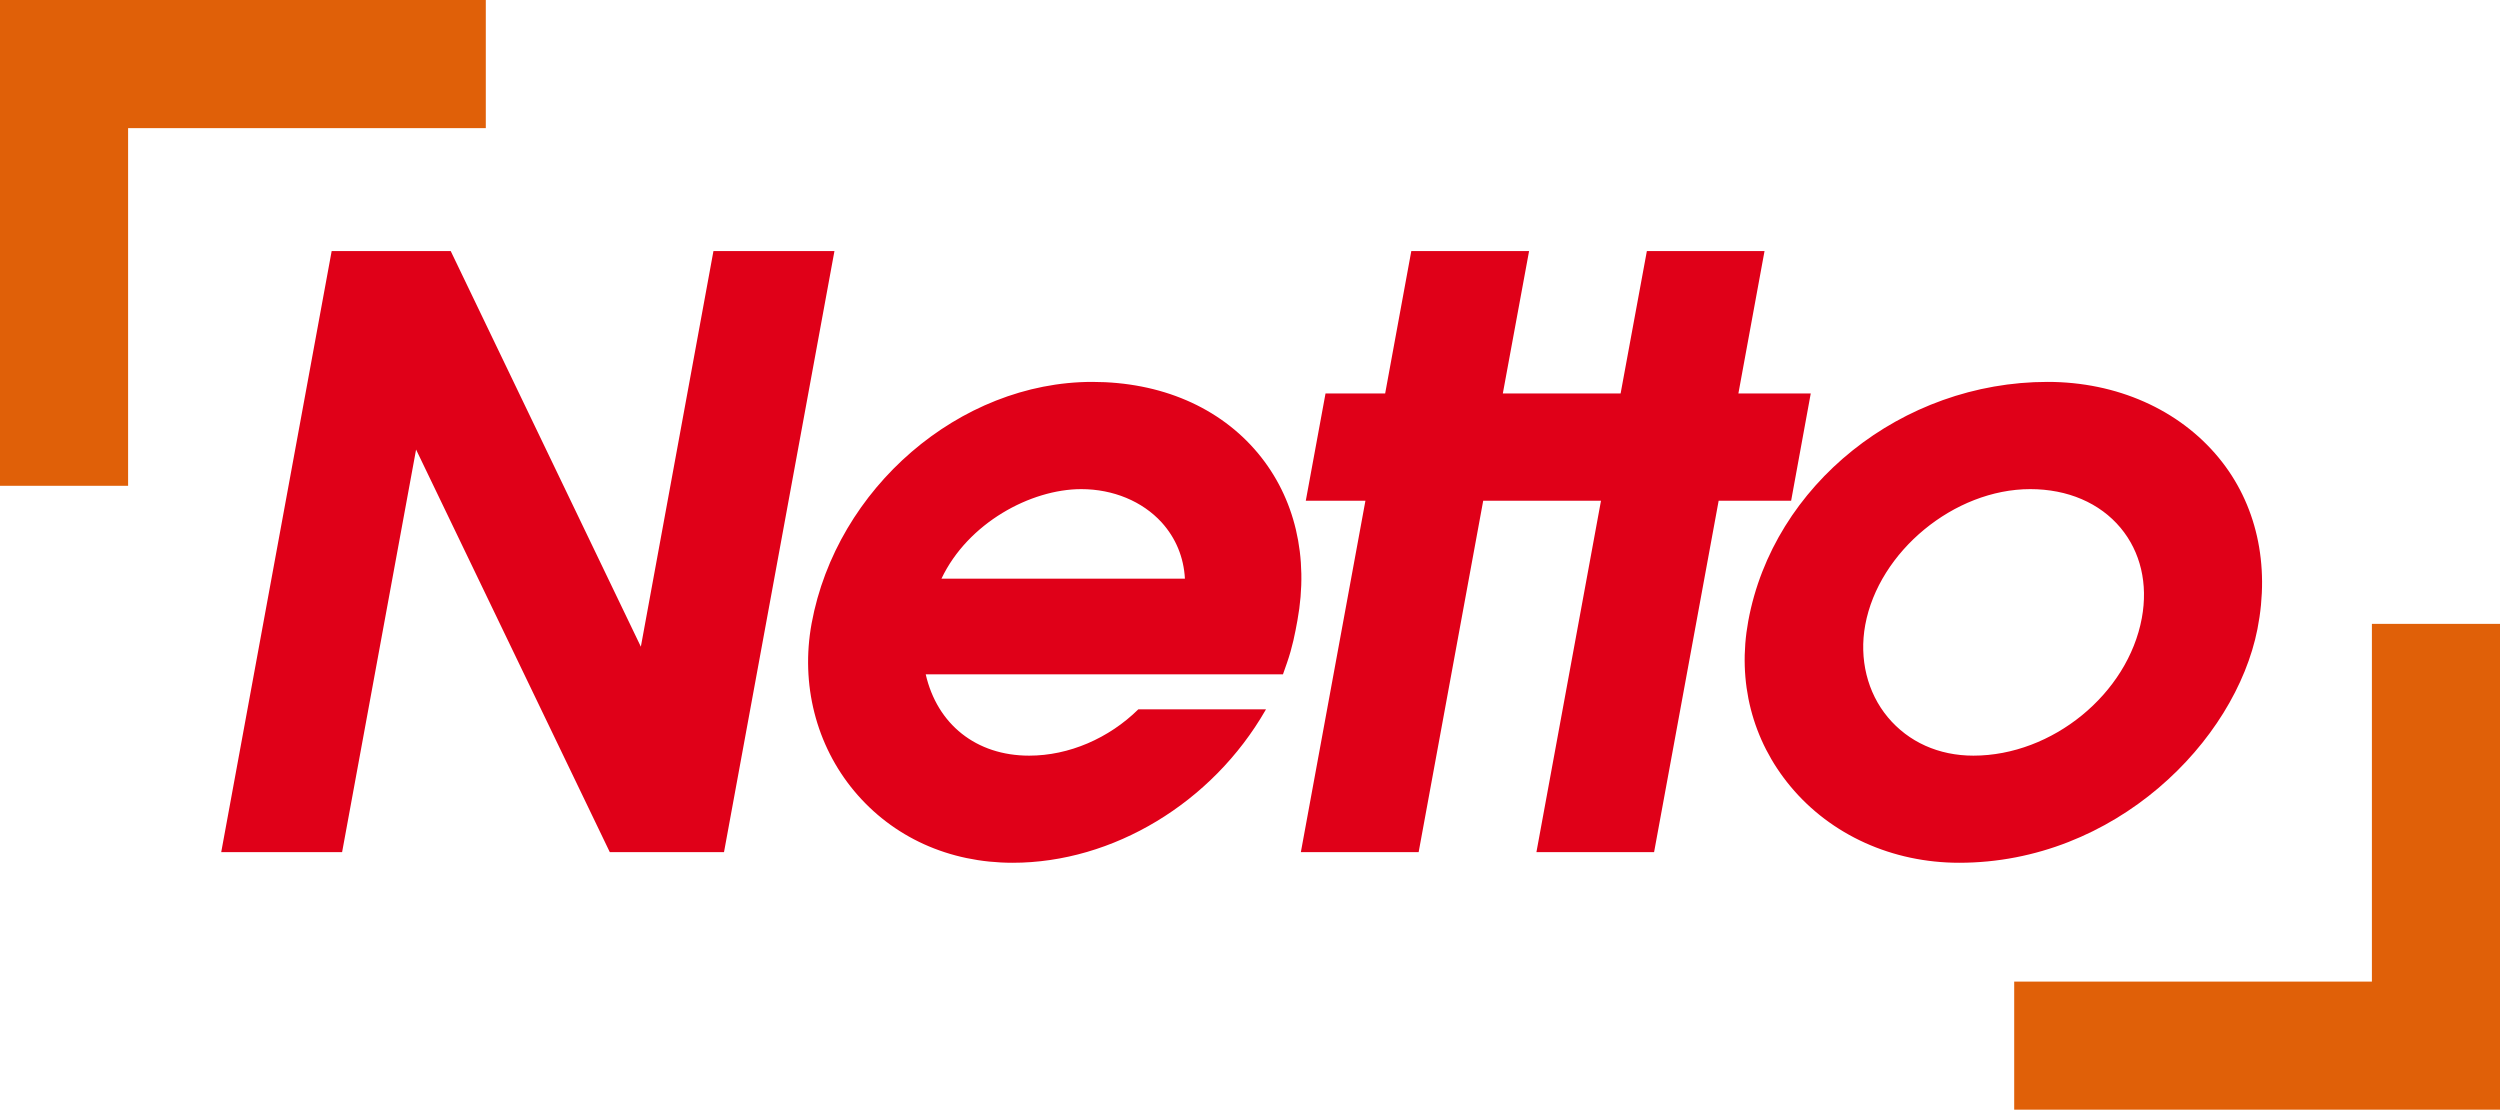
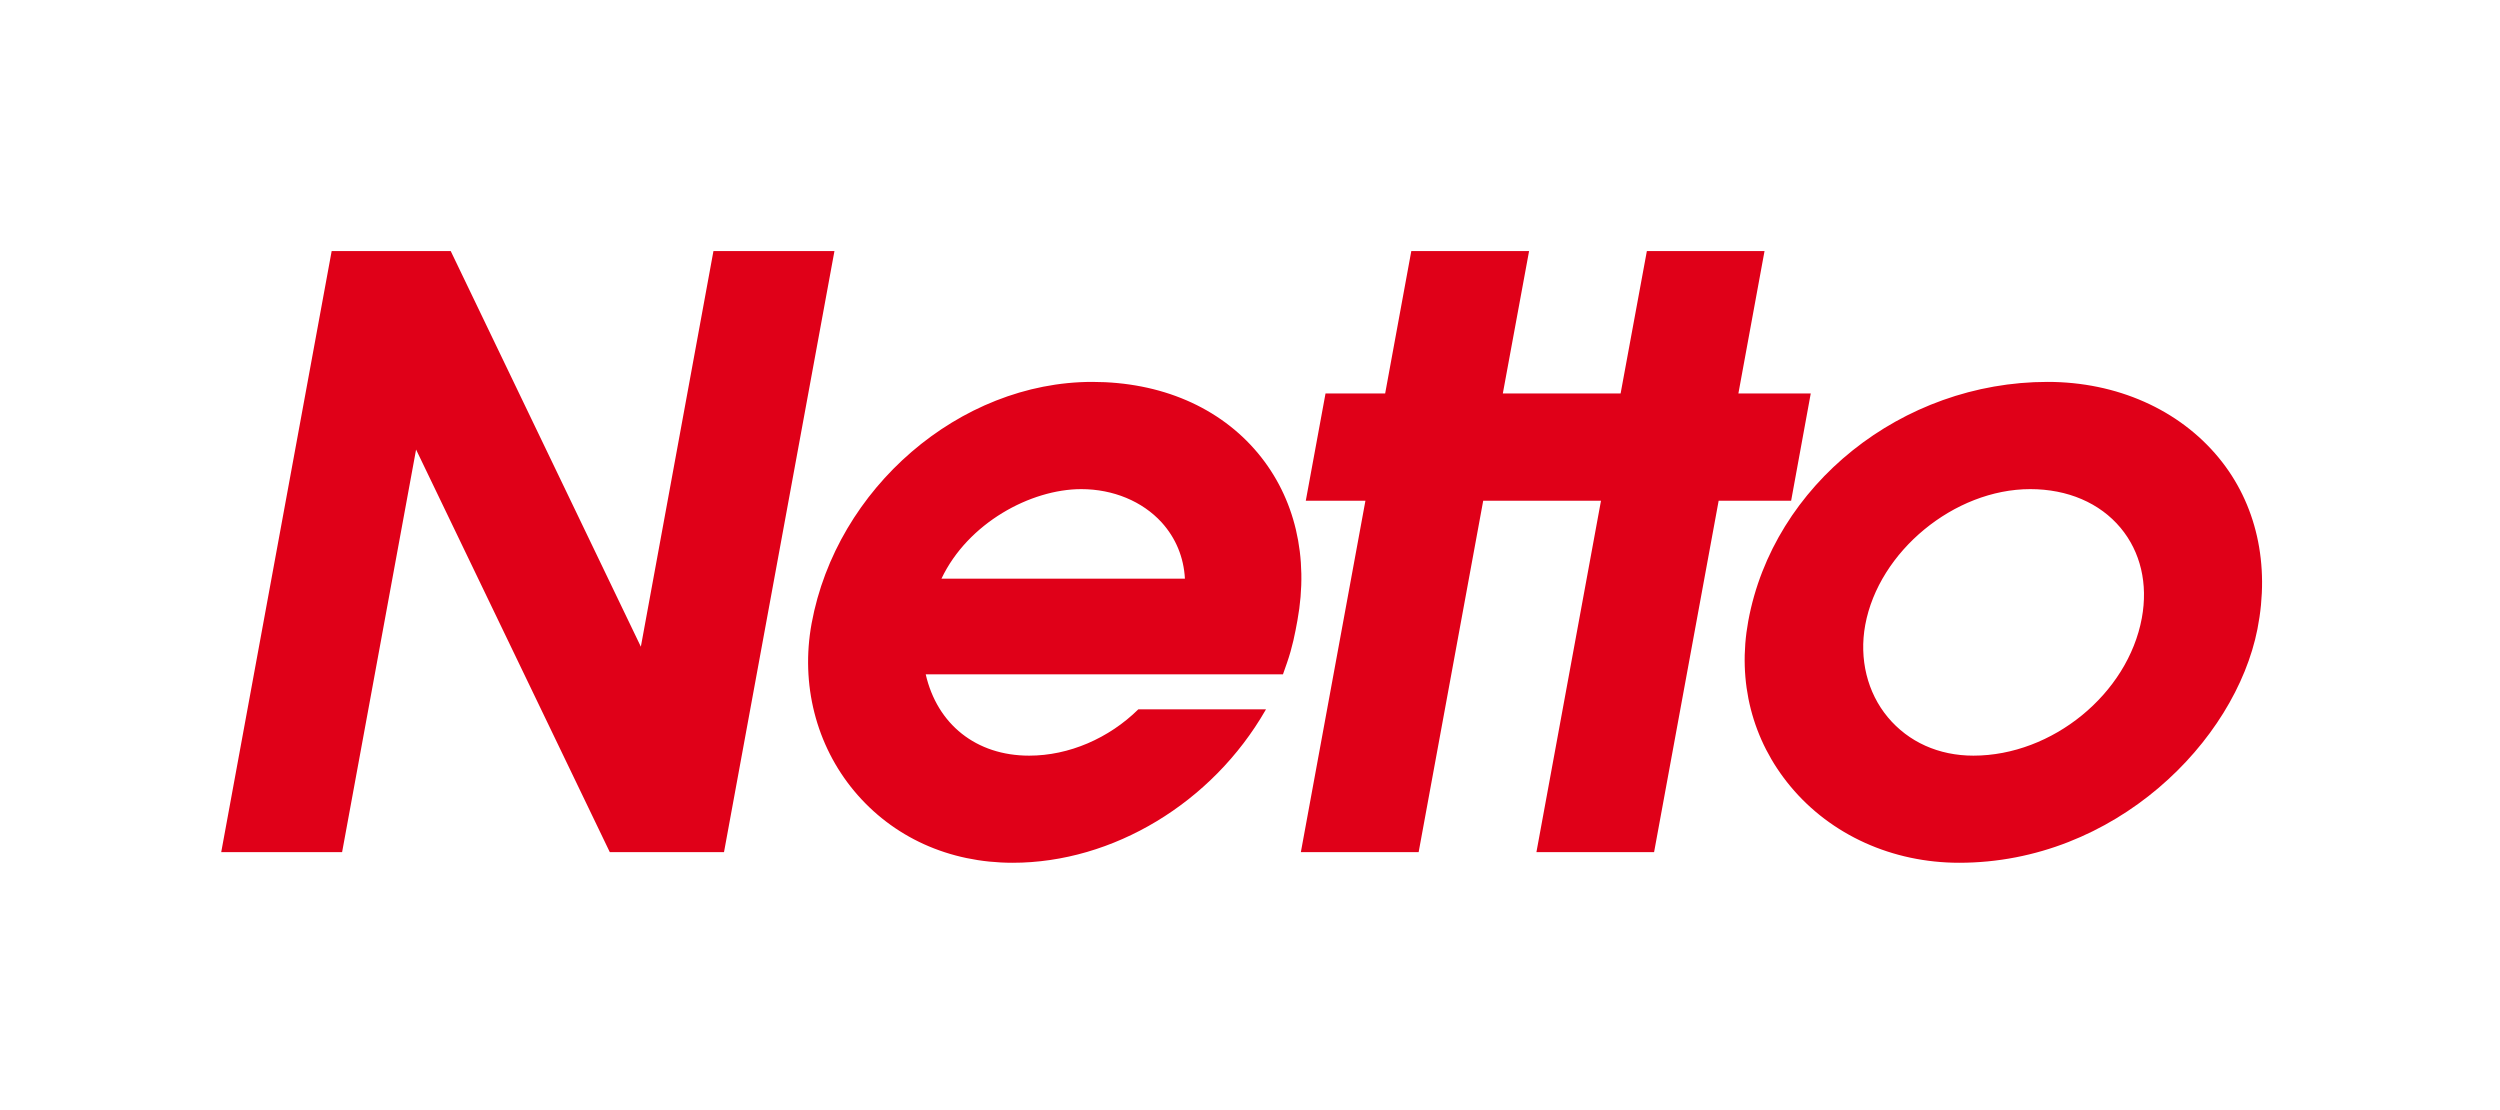
<svg xmlns="http://www.w3.org/2000/svg" id="Calque_2" data-name="Calque 2" viewBox="0 0 217.99 96.76">
  <defs>
    <style>
      .cls-1 {
        fill: #e06008;
      }

      .cls-1, .cls-2 {
        stroke-width: 0px;
      }

      .cls-2 {
        fill: #e00018;
      }
    </style>
  </defs>
  <g id="Ebene_1" data-name="Ebene 1">
    <g>
-       <path class="cls-1" d="M42.36,0v11.17H11.17v31.19H0V0h42.36ZM217.99,96.76v-42.36h-11.17v31.19h-31.19v11.17h42.36Z" />
      <path class="cls-2" d="M193.46,39.91c-3.46-4.2-8.89-6.61-14.92-6.61-12.7,0-23.92,8.97-26.1,20.86-.97,5.28.34,10.4,3.69,14.42,3.52,4.23,8.88,6.65,14.7,6.65,13.58,0,24.08-10.58,26.01-20.38,1.11-5.64-.09-10.95-3.38-14.94ZM186.76,53.89c-1.22,6.62-7.81,12-14.69,12-3.02,0-5.66-1.19-7.46-3.35-1.79-2.15-2.51-5.08-1.97-8.04,1.18-6.42,7.77-11.85,14.39-11.85,3.26,0,6.06,1.2,7.88,3.38,1.74,2.09,2.4,4.88,1.85,7.86ZM151.58,34.31l2.28-12.42h-10.26l-2.29,12.42h-10.27l2.29-12.42h-10.27l-2.28,12.42h-5.2l-1.72,9.35h5.2l-5.63,30.64h10.27l5.63-30.64h10.27l-5.63,30.64h10.26l5.63-30.64h6.32l1.71-9.35h-6.31ZM109.69,39.52c-3.34-4.01-8.47-6.22-14.45-6.22-11.55,0-22.3,9.25-24.47,21.06-.97,5.29.38,10.61,3.71,14.61,3.36,4.03,8.27,6.26,13.82,6.26,8.74,0,17.4-5.22,22.05-13.31l.04-.07h-11.13c-2.57,2.53-6.05,4.04-9.52,4.04-4.62,0-8.02-2.73-9.02-7.09h31.15l.35-1c.48-1.38.7-2.55.91-3.7,1.01-5.52-.21-10.7-3.44-14.58ZM82.09,50.46c2.31-4.87,7.8-7.81,12.19-7.81,2.78,0,5.33,1.06,7.01,2.9,1.24,1.37,1.93,3.05,2.03,4.91h-21.23ZM62.21,21.89l-6.33,34.5-16.58-34.5h-10.38l-9.63,52.41h10.54l6.45-35.1,16.89,35.1h9.96l9.63-52.41h-10.55Z" />
    </g>
  </g>
</svg>